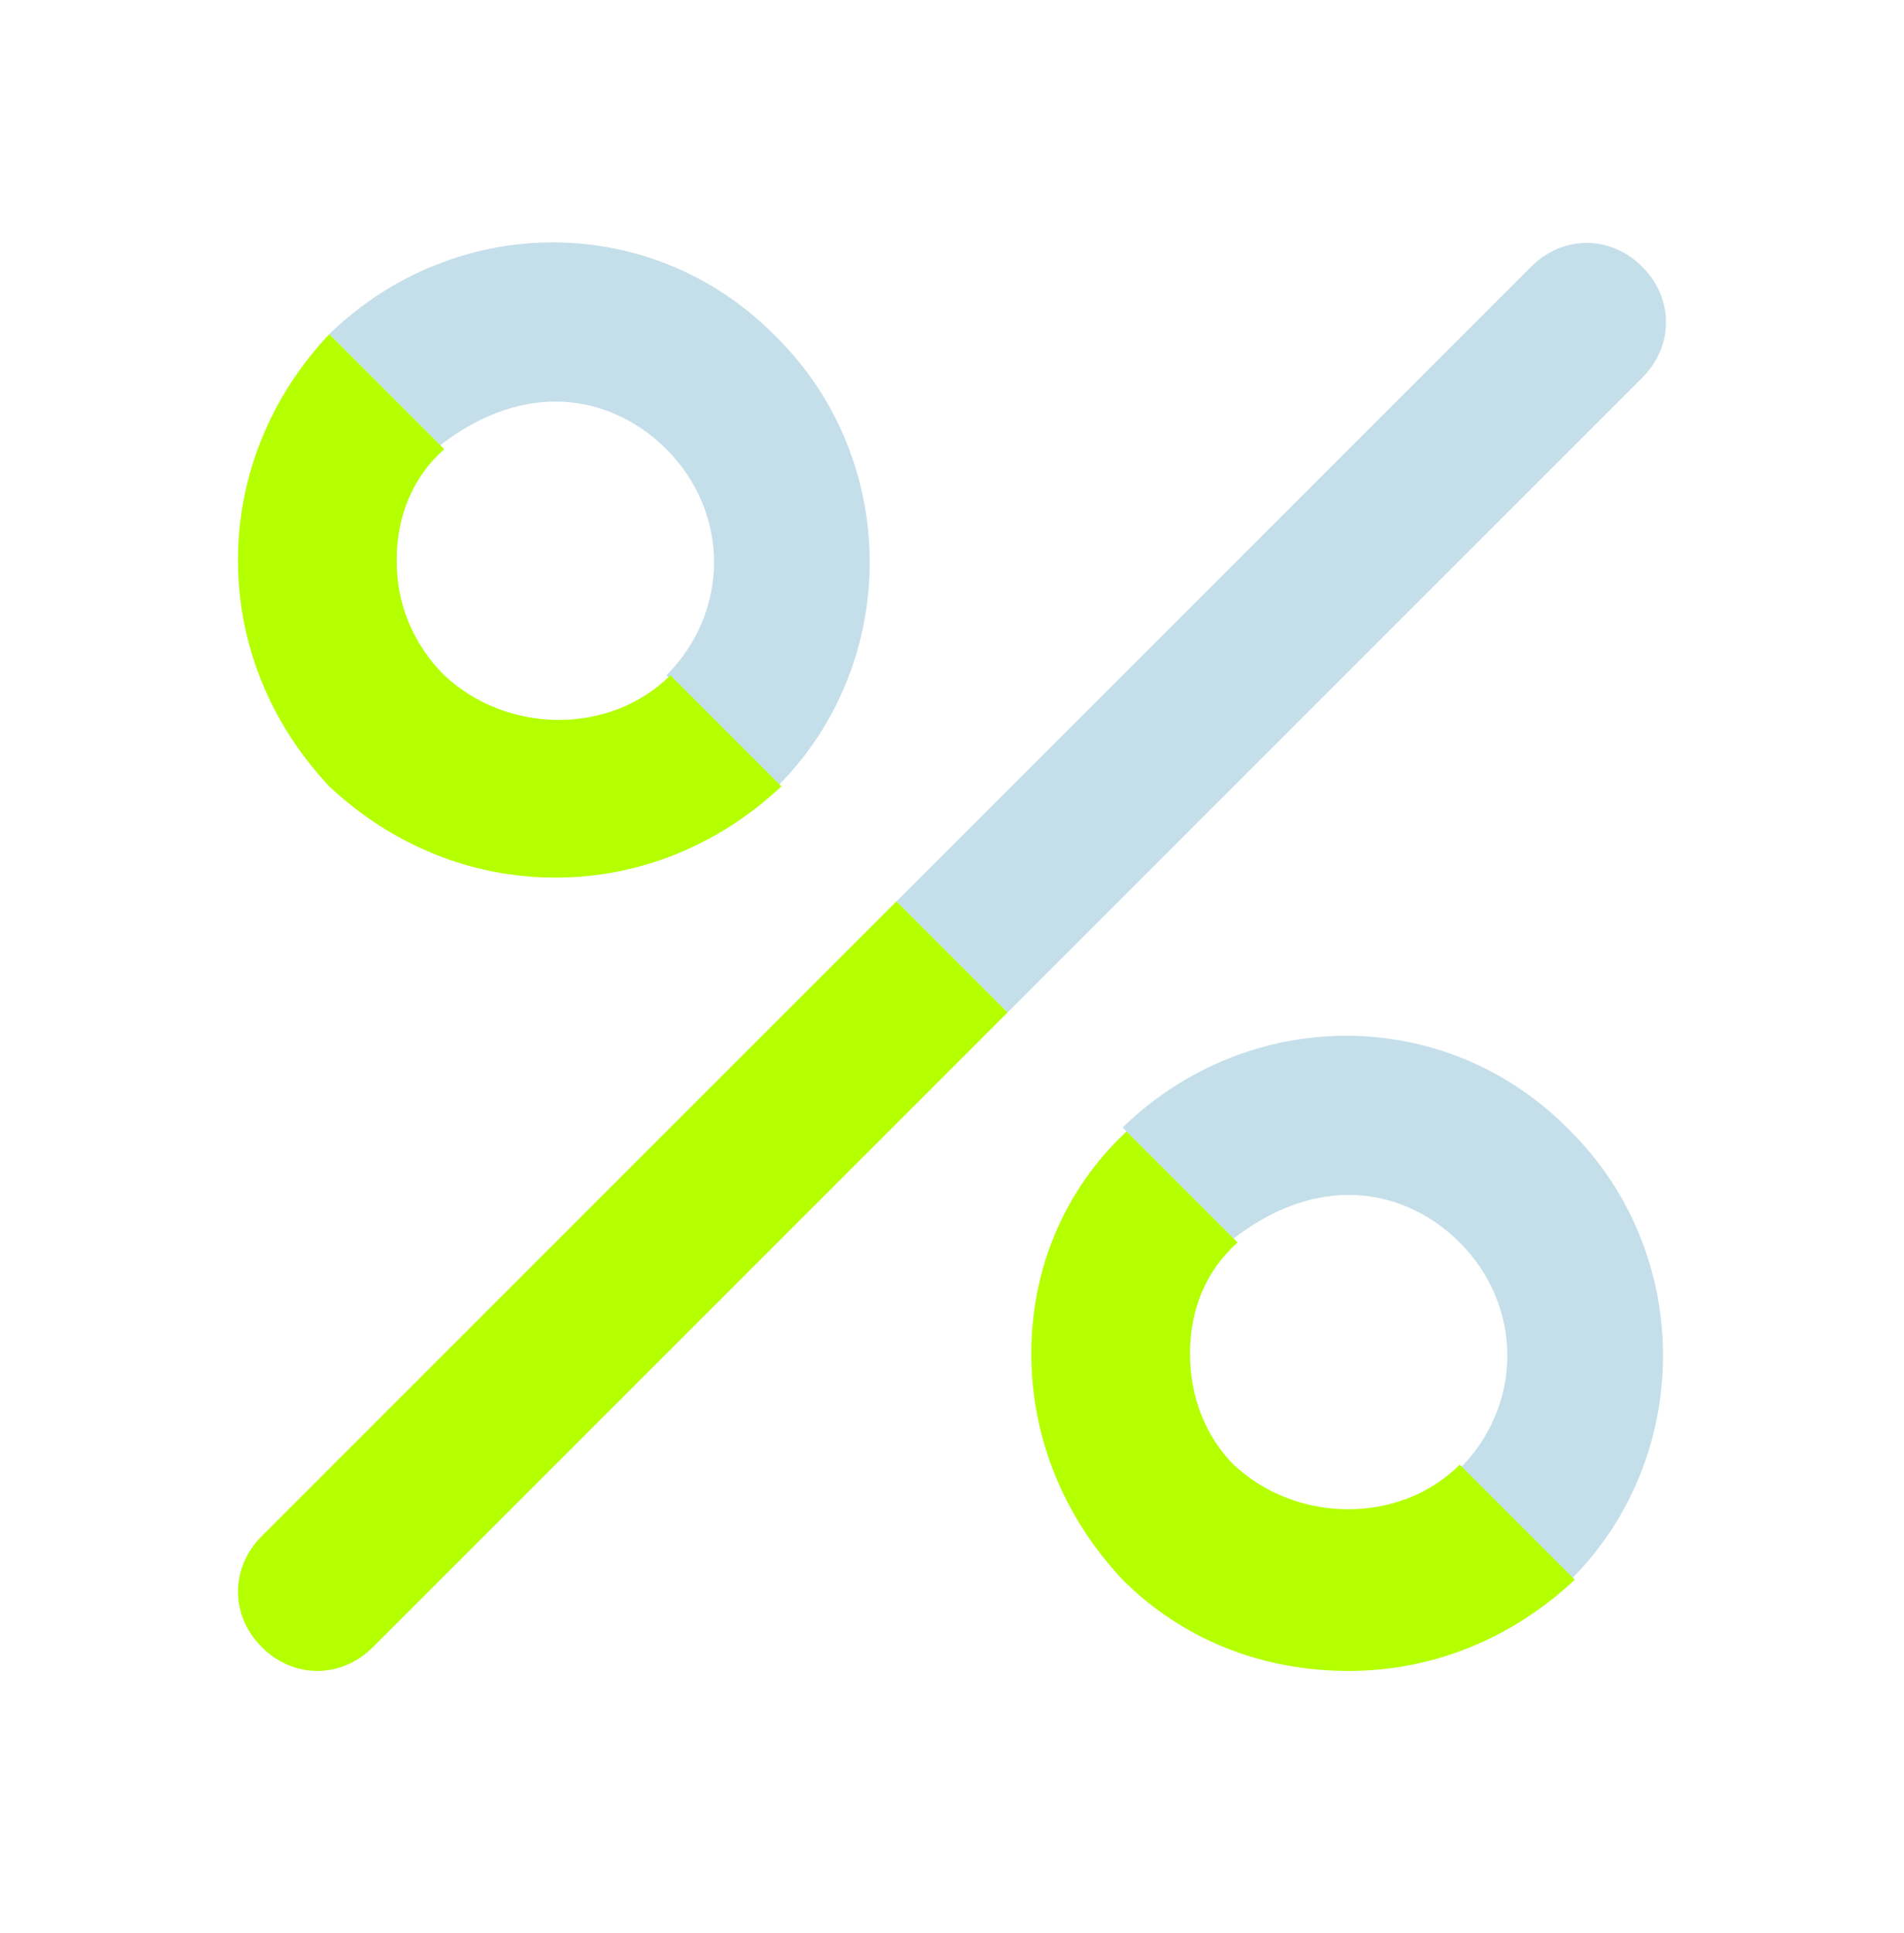
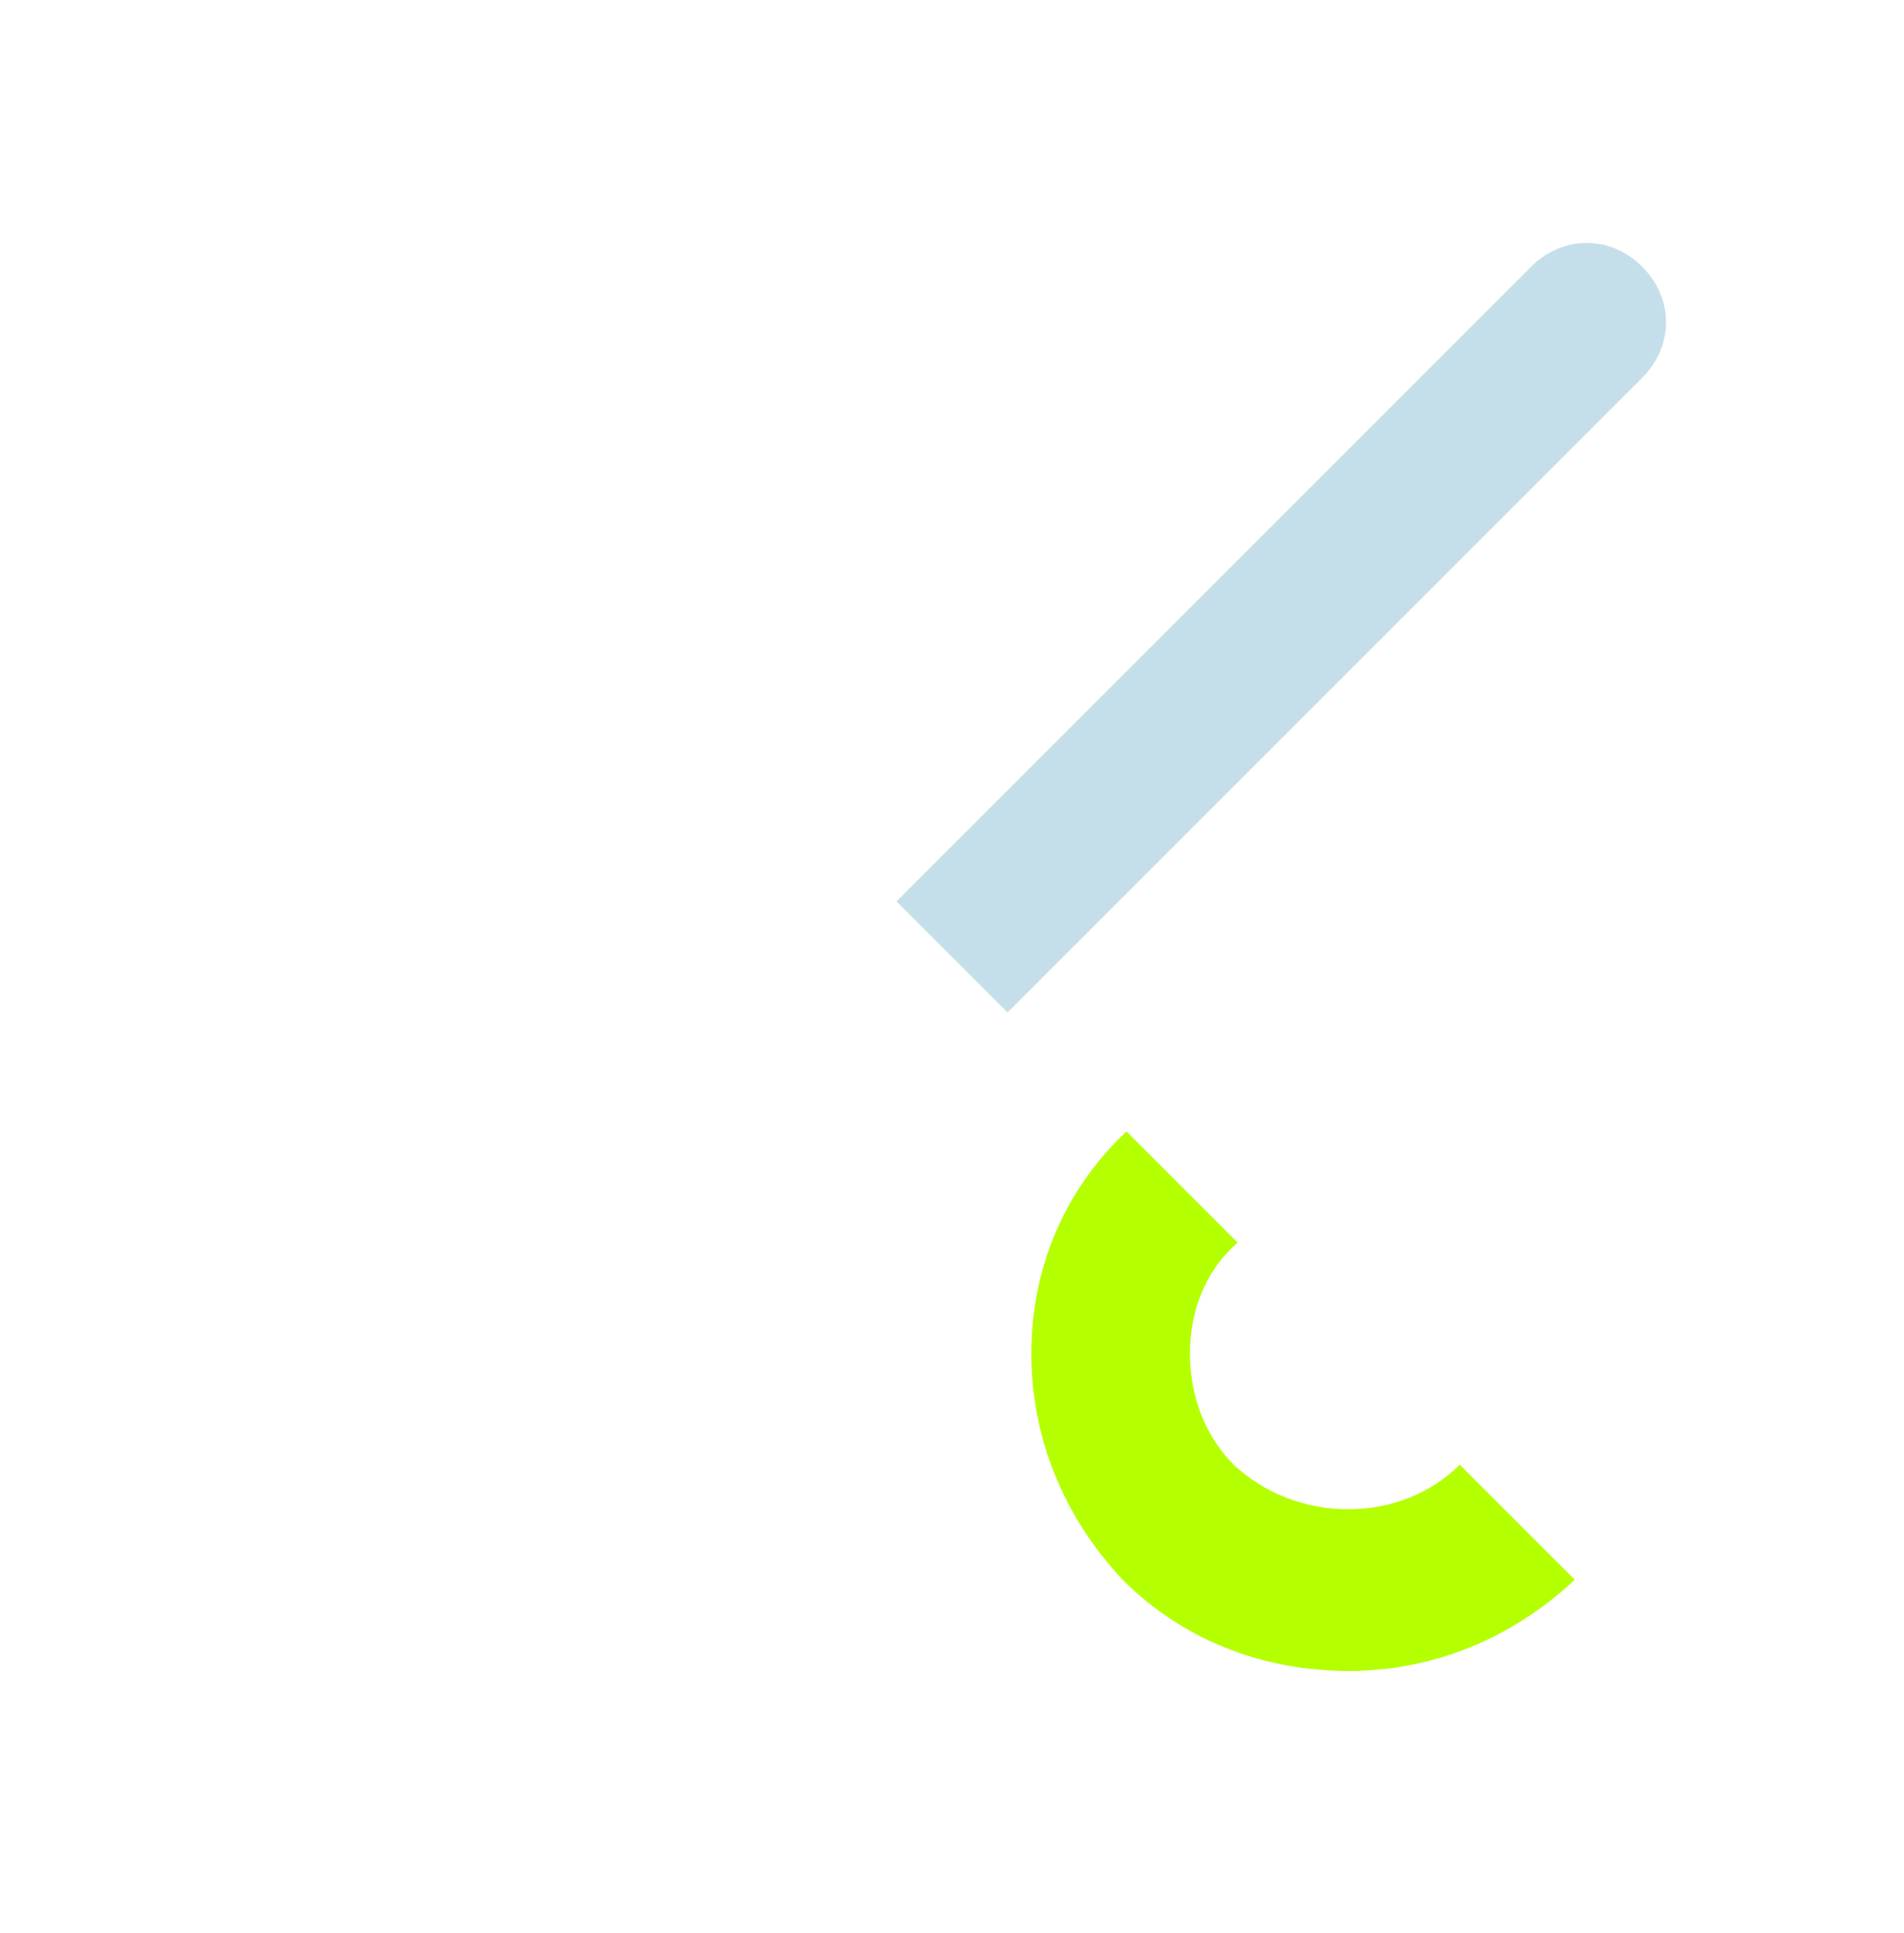
<svg xmlns="http://www.w3.org/2000/svg" width="66" height="67" viewBox="0 0 66 67" fill="none">
-   <path d="M15.262 15.432L11.412 11.582C15.812 7.32 22.687 7.32 26.95 11.72C31.212 15.982 31.212 22.995 26.95 27.257L23.1 23.407C25.3 21.207 25.3 17.77 23.1 15.57C22 14.47 20.625 13.92 19.25 13.92C17.875 13.92 16.5 14.47 15.262 15.432Z" fill="#C4DFE9" />
  <path d="M56.925 9.245C55.825 8.145 54.175 8.145 53.075 9.245L31.075 31.245L34.925 35.095L56.925 13.095C58.025 11.995 58.025 10.345 56.925 9.245Z" fill="#C4DFE9" />
-   <path d="M38.912 39.082L42.762 42.932C44 41.97 45.375 41.42 46.75 41.42C48.125 41.42 49.5 41.97 50.6 43.07C52.8 45.27 52.8 48.707 50.6 50.907L54.45 54.757C58.712 50.495 58.712 43.482 54.45 39.22C50.187 34.82 43.312 34.82 38.912 39.082Z" fill="#C4DFE9" />
-   <path d="M27.087 27.257C24.887 29.32 22.137 30.42 19.25 30.42C16.363 30.42 13.613 29.32 11.412 27.257C9.35 25.057 8.25 22.307 8.25 19.42C8.25 16.532 9.35 13.782 11.412 11.582L15.4 15.57C14.3 16.532 13.75 17.907 13.75 19.42C13.75 20.932 14.3 22.307 15.4 23.407C17.6 25.47 21.175 25.47 23.238 23.407L27.087 27.257Z" fill="#B4FF00" />
-   <path d="M9.075 53.245C7.975 54.345 7.975 55.995 9.075 57.095C9.625 57.645 10.312 57.92 11 57.92C11.688 57.92 12.375 57.645 12.925 57.095L34.925 35.095L31.075 31.245L9.075 53.245Z" fill="#B4FF00" />
  <path d="M50.6 50.77C48.538 52.832 44.962 52.832 42.763 50.77C41.8 49.807 41.25 48.432 41.25 46.92C41.25 45.407 41.8 44.032 42.9 43.07L39.05 39.22C36.85 41.282 35.75 44.032 35.75 46.92C35.75 49.807 36.85 52.557 38.913 54.757C40.975 56.82 43.725 57.92 46.75 57.92C49.638 57.92 52.388 56.82 54.587 54.757L50.6 50.77Z" fill="#B4FF00" />
</svg>